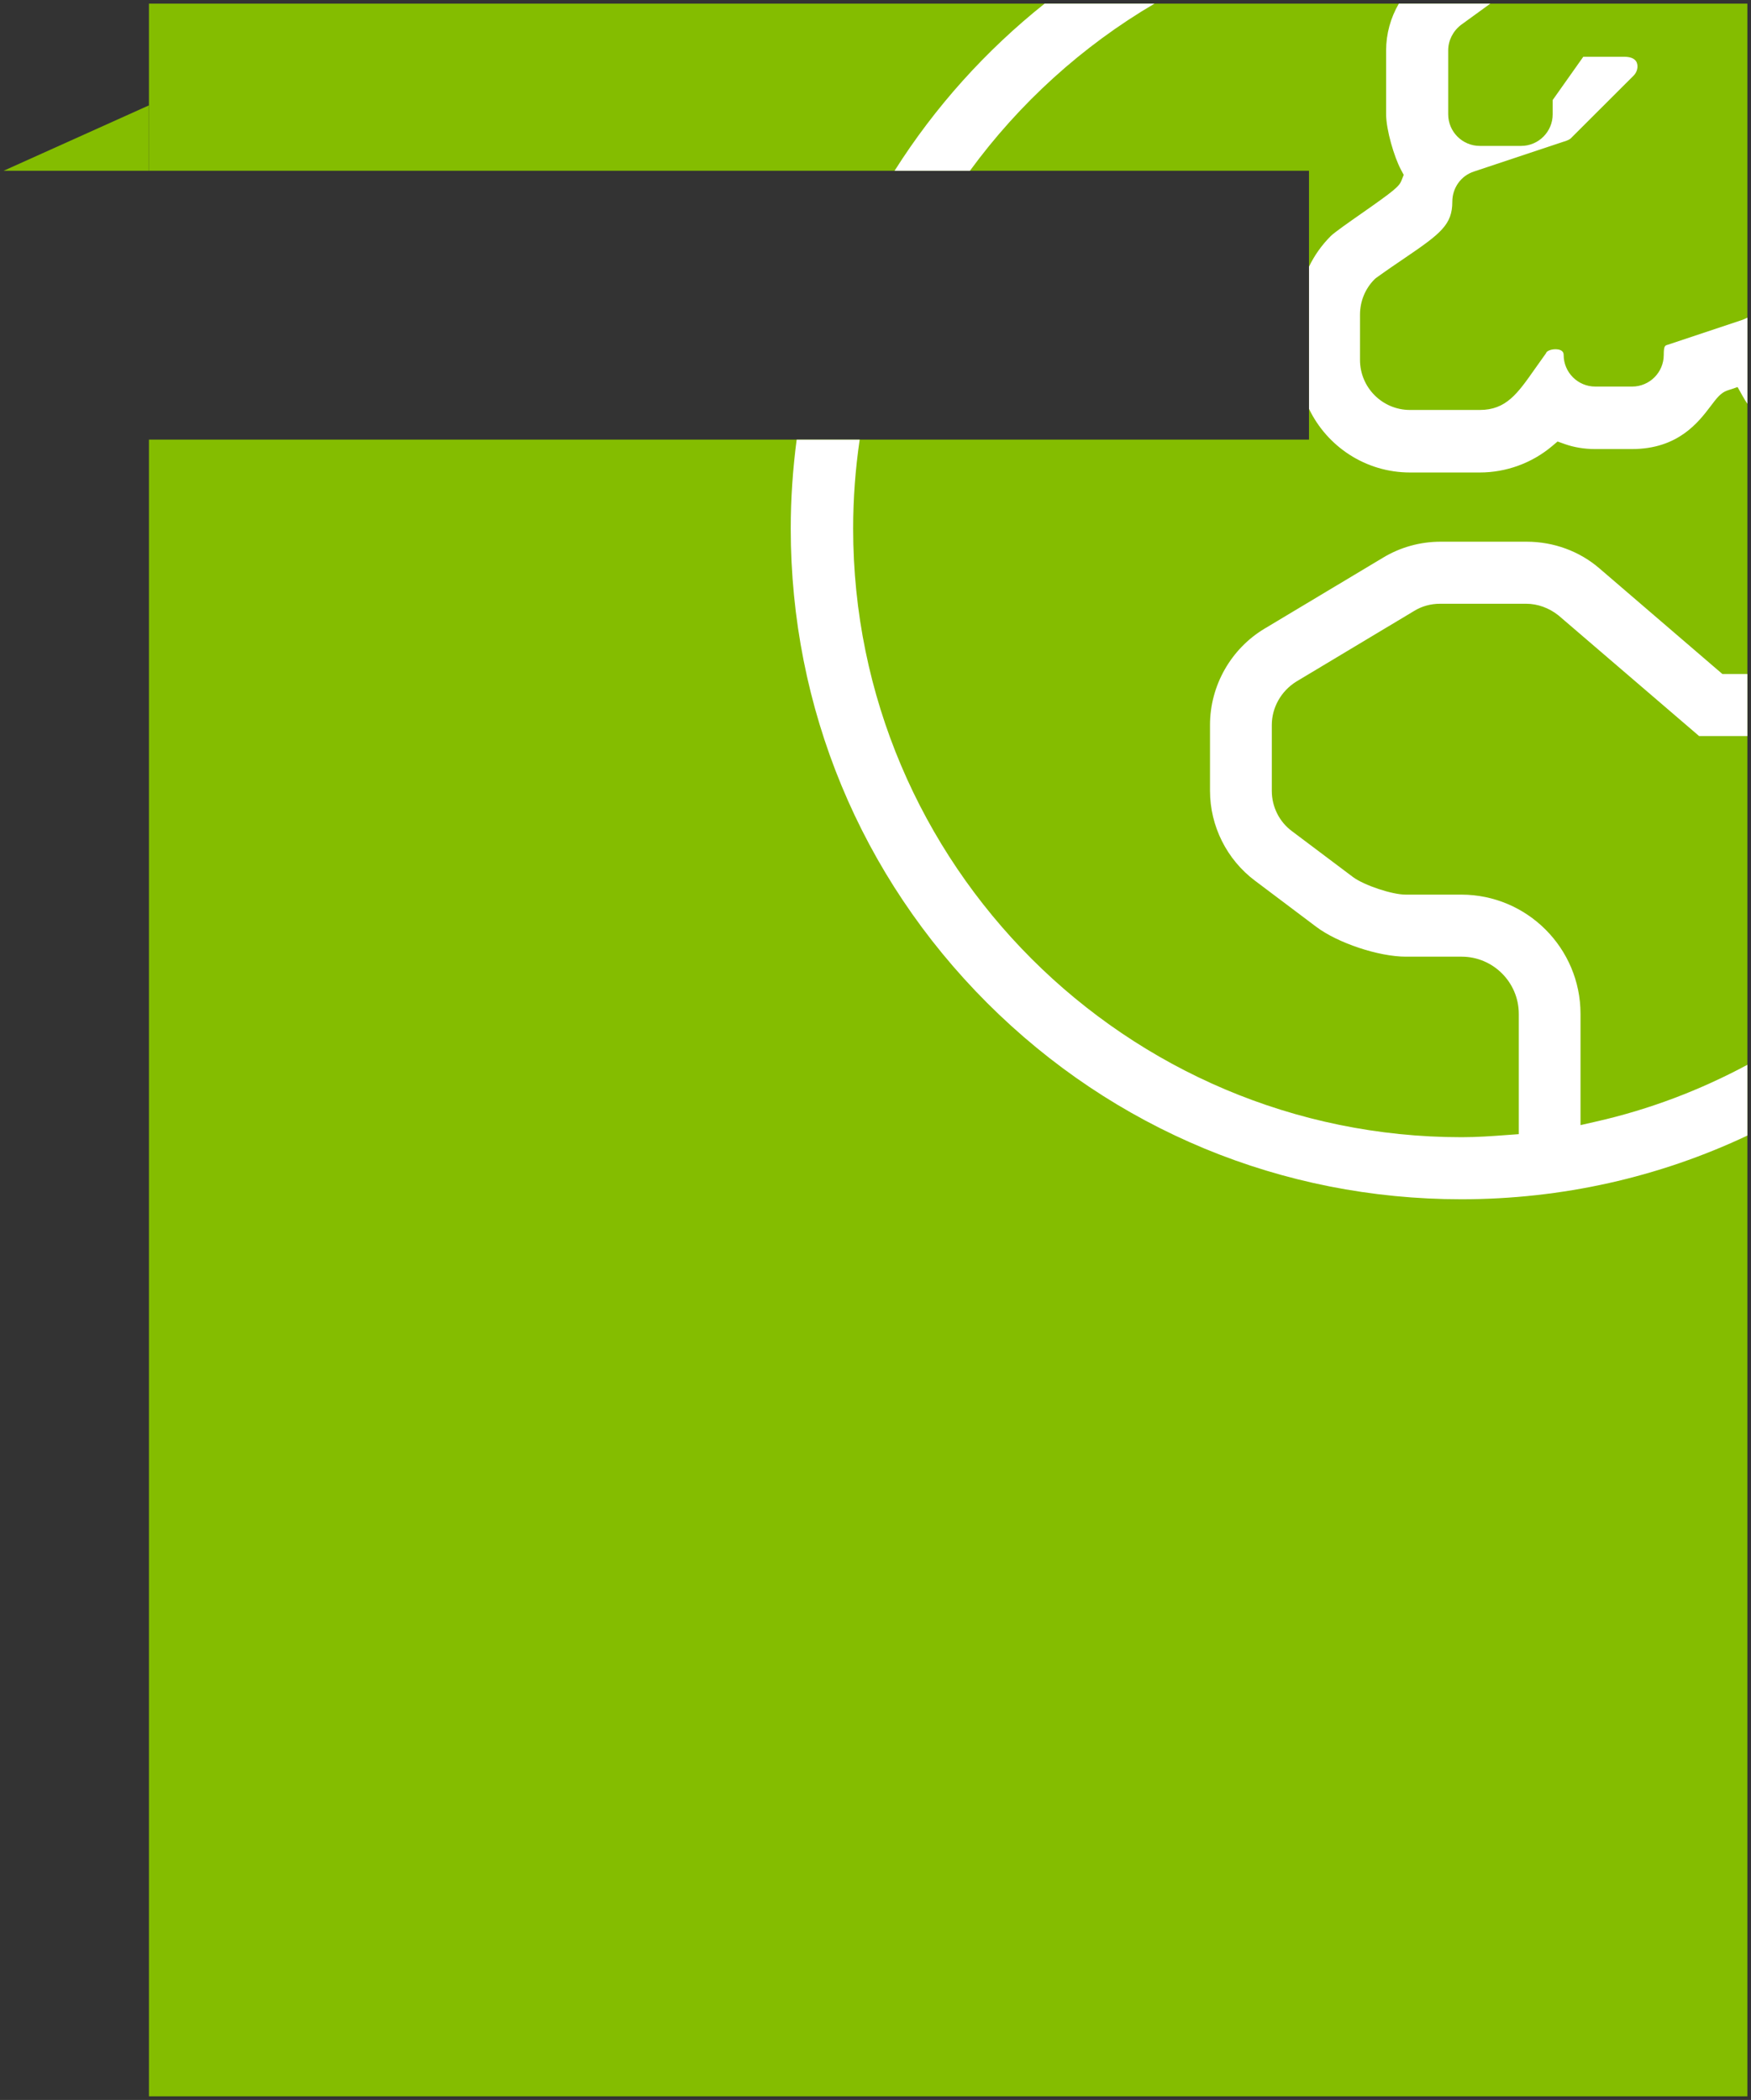
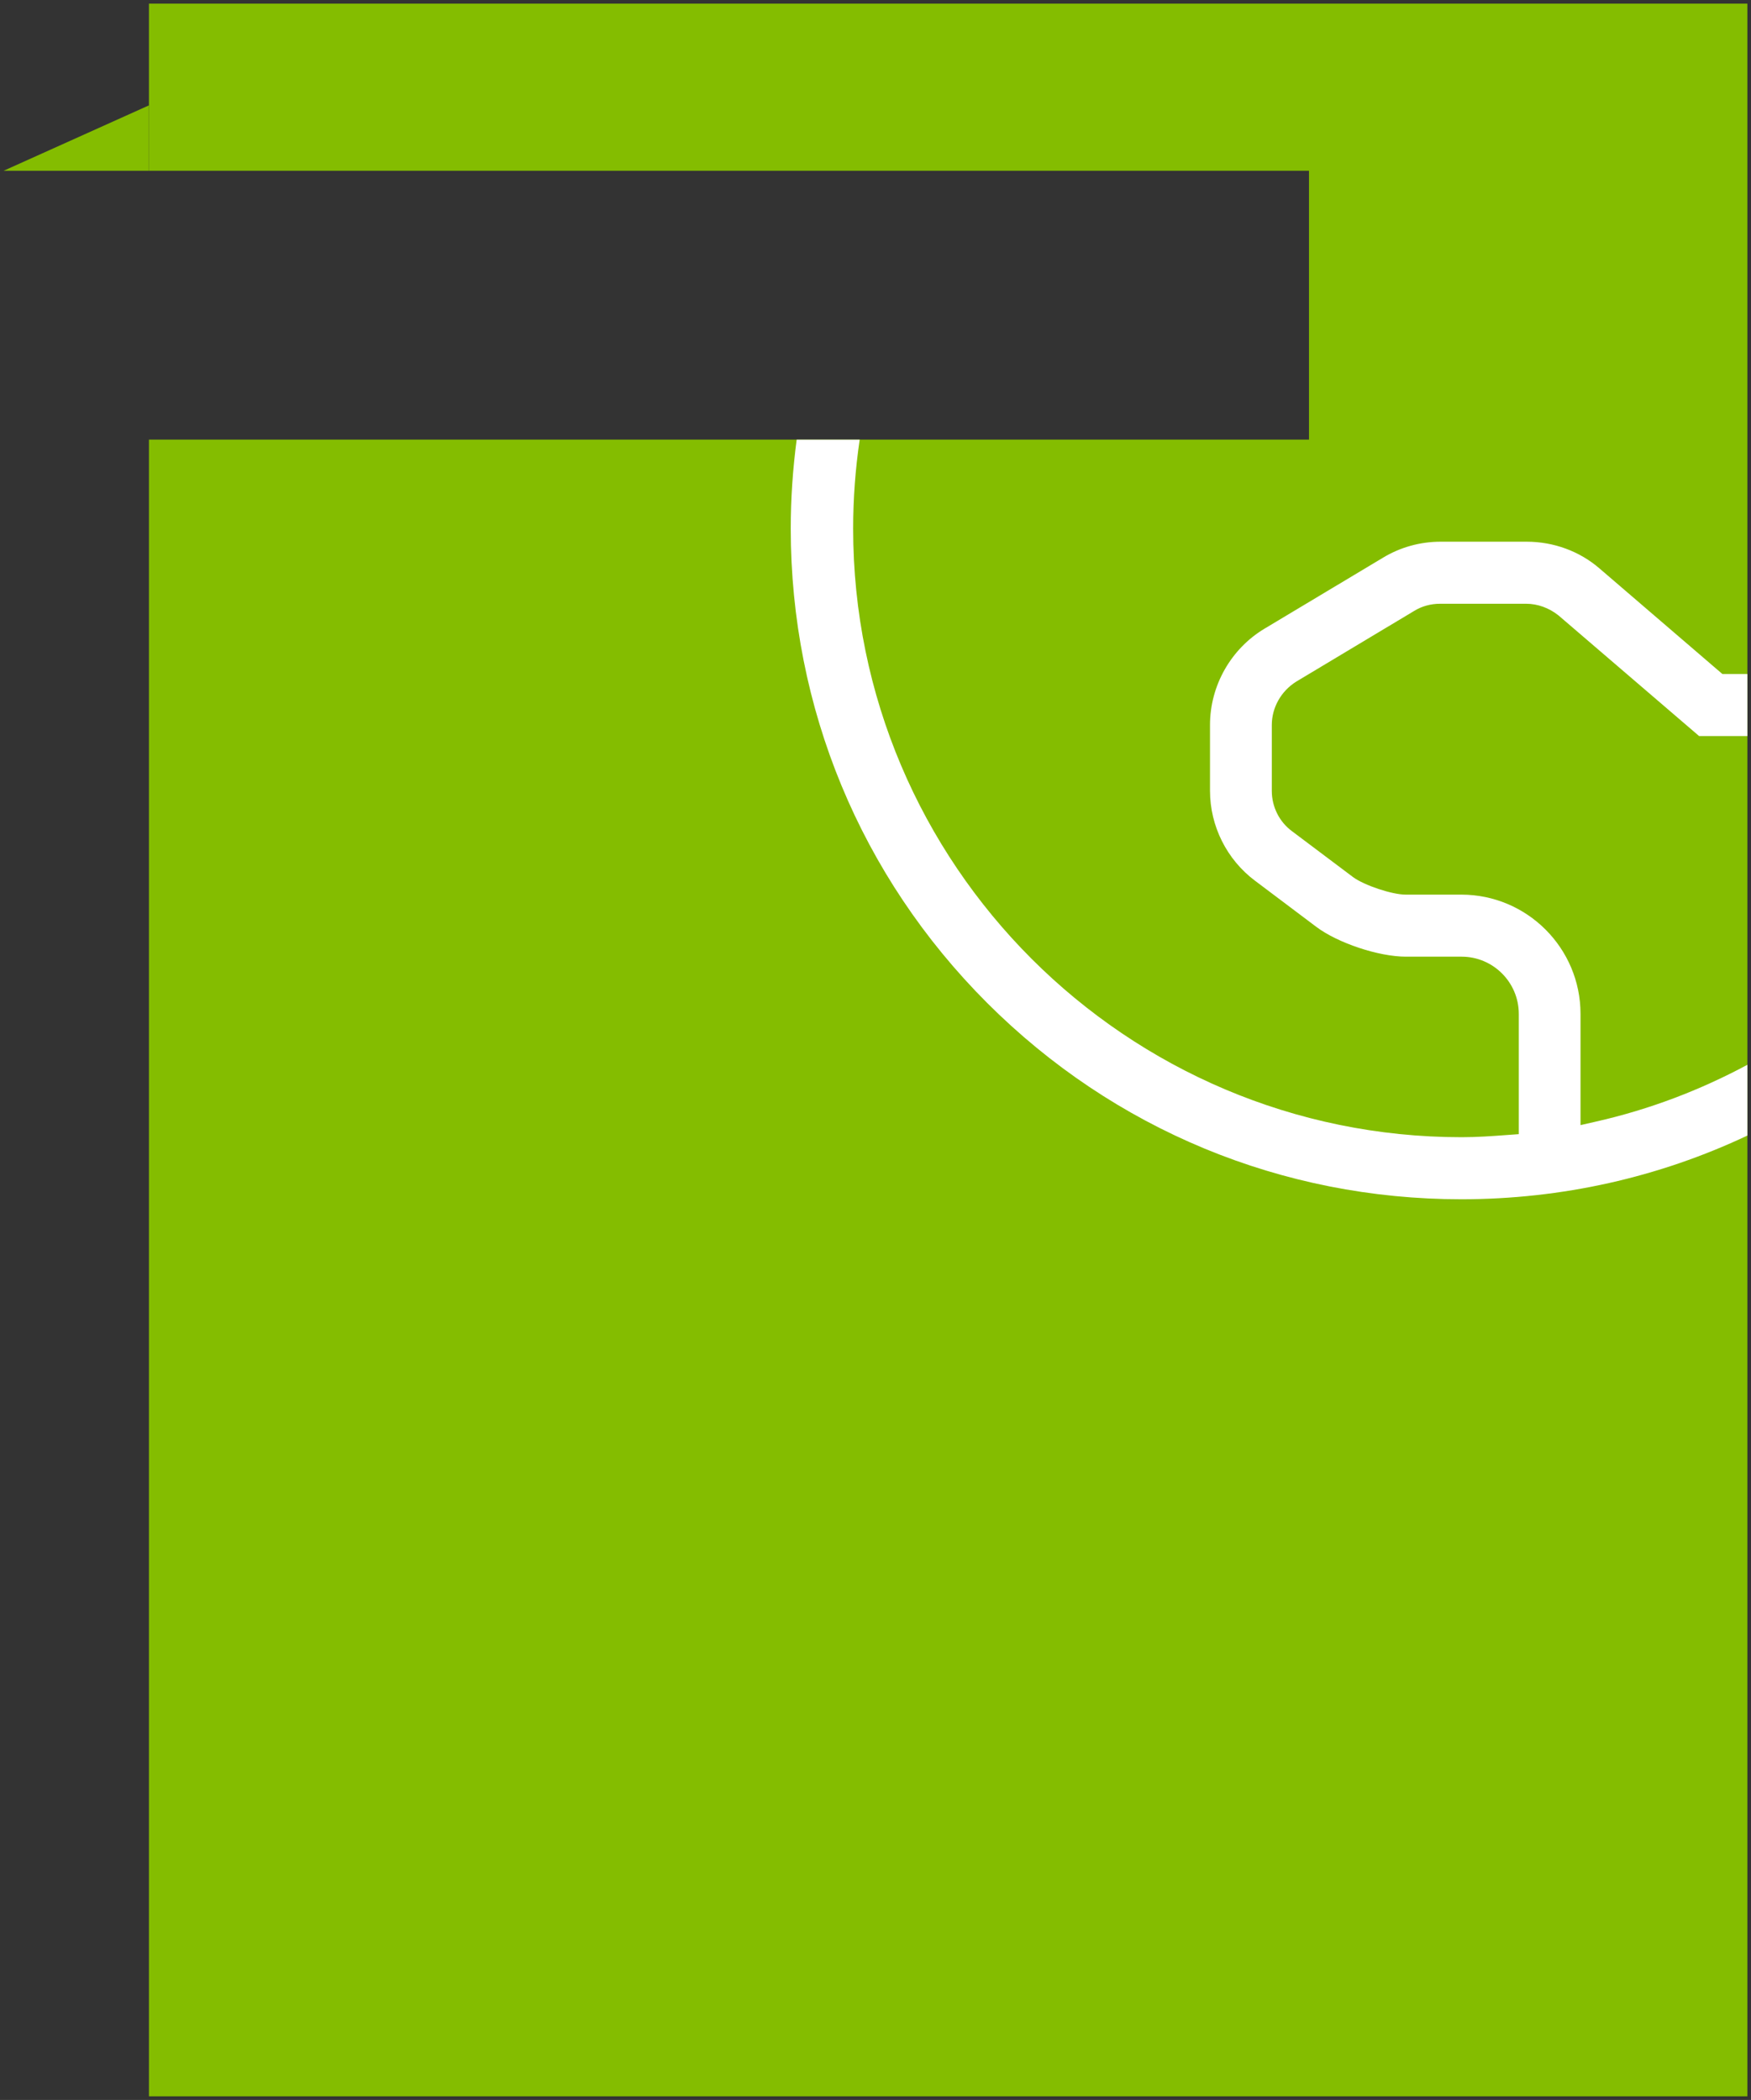
<svg xmlns="http://www.w3.org/2000/svg" width="482" height="578">
  <rect width="100%" height="100%" fill="#333333" stroke="none" />
  <path fill="#84bd00" d="M41 1v46h319.33v74H41v456h440V1z" />
  <path fill="#84bd00" d="M41 29L1 47h40z" />
-   <path fill="#fff" d="M479.1 88.22l-20.1 6.7c-.68.2-1.02.3-1.02 2.78 0 4.8-3.9 8.7-8.7 8.7h-10.15c-4.8 0-8.7-3.9-8.7-8.7 0-1.3-1.25-1.57-2.3-1.57-1.3 0-2.3.54-2.47.9l-.13.27-.18.24c-1.06 1.47-2 2.82-2.87 4.04-4.76 6.78-7.9 11.26-15.15 11.26h-19.2c-7.6 0-13.76-6.18-13.76-13.77V86.63c0-3.7 1.42-7.17 4-9.76l.22-.2.23-.18c2.85-2.06 5.44-3.82 7.73-5.37 10.05-6.82 13.23-9.28 13.23-15.6 0-3.82 2.4-7.15 5.94-8.3l25.43-8.47c.64-.23 1.08-.48 1.35-.77l.06-.07L449.7 20.8c.96-.96 1.32-2.46.86-3.57-.55-1.32-2.14-1.6-3.4-1.6h-11.33l-8.42 11.9v3.93c0 4.8-3.9 8.7-8.68 8.7h-11.38c-4.8 0-8.7-3.9-8.7-8.7v-17.6c0-2.7 1.3-5.3 3.54-7.02L410.24 1h-25.18c-2.27 3.9-3.5 8.3-3.5 12.86v17.6c0 4.26 2.2 11.7 4.07 15.23l.77 1.44-.6 1.52c-.62 1.66-2.07 2.86-11.06 9.14-3.3 2.3-7.43 5.2-8.4 6.16-2.5 2.5-4.52 5.35-6 8.44v39.16c4.98 10.35 15.57 17.5 27.8 17.5h19.2c7.24 0 14.3-2.56 19.84-7.2l1.58-1.33 1.95.7c2.53.9 5.4 1.38 8.35 1.38h10.17c12.73 0 18.33-7.42 21.7-11.86 1.6-2.12 2.75-3.65 4.56-4.26l2.82-.94 1.46 2.6c.38.7.8 1.36 1.24 2v-23.7c-.6.3-1.23.57-1.88.78z" />
  <g fill="#fff">
-     <path d="M267 47c13.58-18.58 30.88-34.3 50.8-46h-30.25c-16.2 12.9-30.2 28.45-41.3 46H267z" />
    <path d="M356.77 187.64l32.5-19.48c2.1-1.3 4.57-1.98 7.14-1.98h23.68c3.16 0 6.33 1.14 8.93 3.22l38.7 33.2H481v-17.07h-6.86l-33.8-29.03c-5.5-4.77-12.65-7.4-20.1-7.4h-23.68c-5.63 0-11.13 1.53-15.9 4.43l-32.56 19.5c-9.26 5.54-15.02 15.7-15.02 26.5v18.14c0 9.7 4.63 18.94 12.38 24.74l16.85 12.68c5.9 4.46 17.2 8.23 24.7 8.23h15.33c8.68 0 15.74 7.07 15.74 15.75v33.1l-3.33.24c-4 .3-8.15.6-12.4.6-92.37 0-167.5-75.13-167.5-167.5 0-8.32.62-16.5 1.8-24.5H219.3c-1.06 8.02-1.63 16.2-1.63 24.5 0 49.32 19.2 95.68 54.05 130.53 34.86 34.85 81.2 54.05 130.53 54.05 27.7 0 54.44-6.05 78.75-17.53v-19.48c-13.03 7-27 12.3-41.53 15.6l-4.4 1v-30.62c0-18.1-14.72-32.82-32.82-32.82h-15.33c-3.72 0-11.4-2.56-14.46-4.82l-16.8-12.63c-3.5-2.57-5.57-6.72-5.57-11.1v-18.14c0-4.76 2.53-9.3 6.67-11.9z" />
  </g>
</svg>